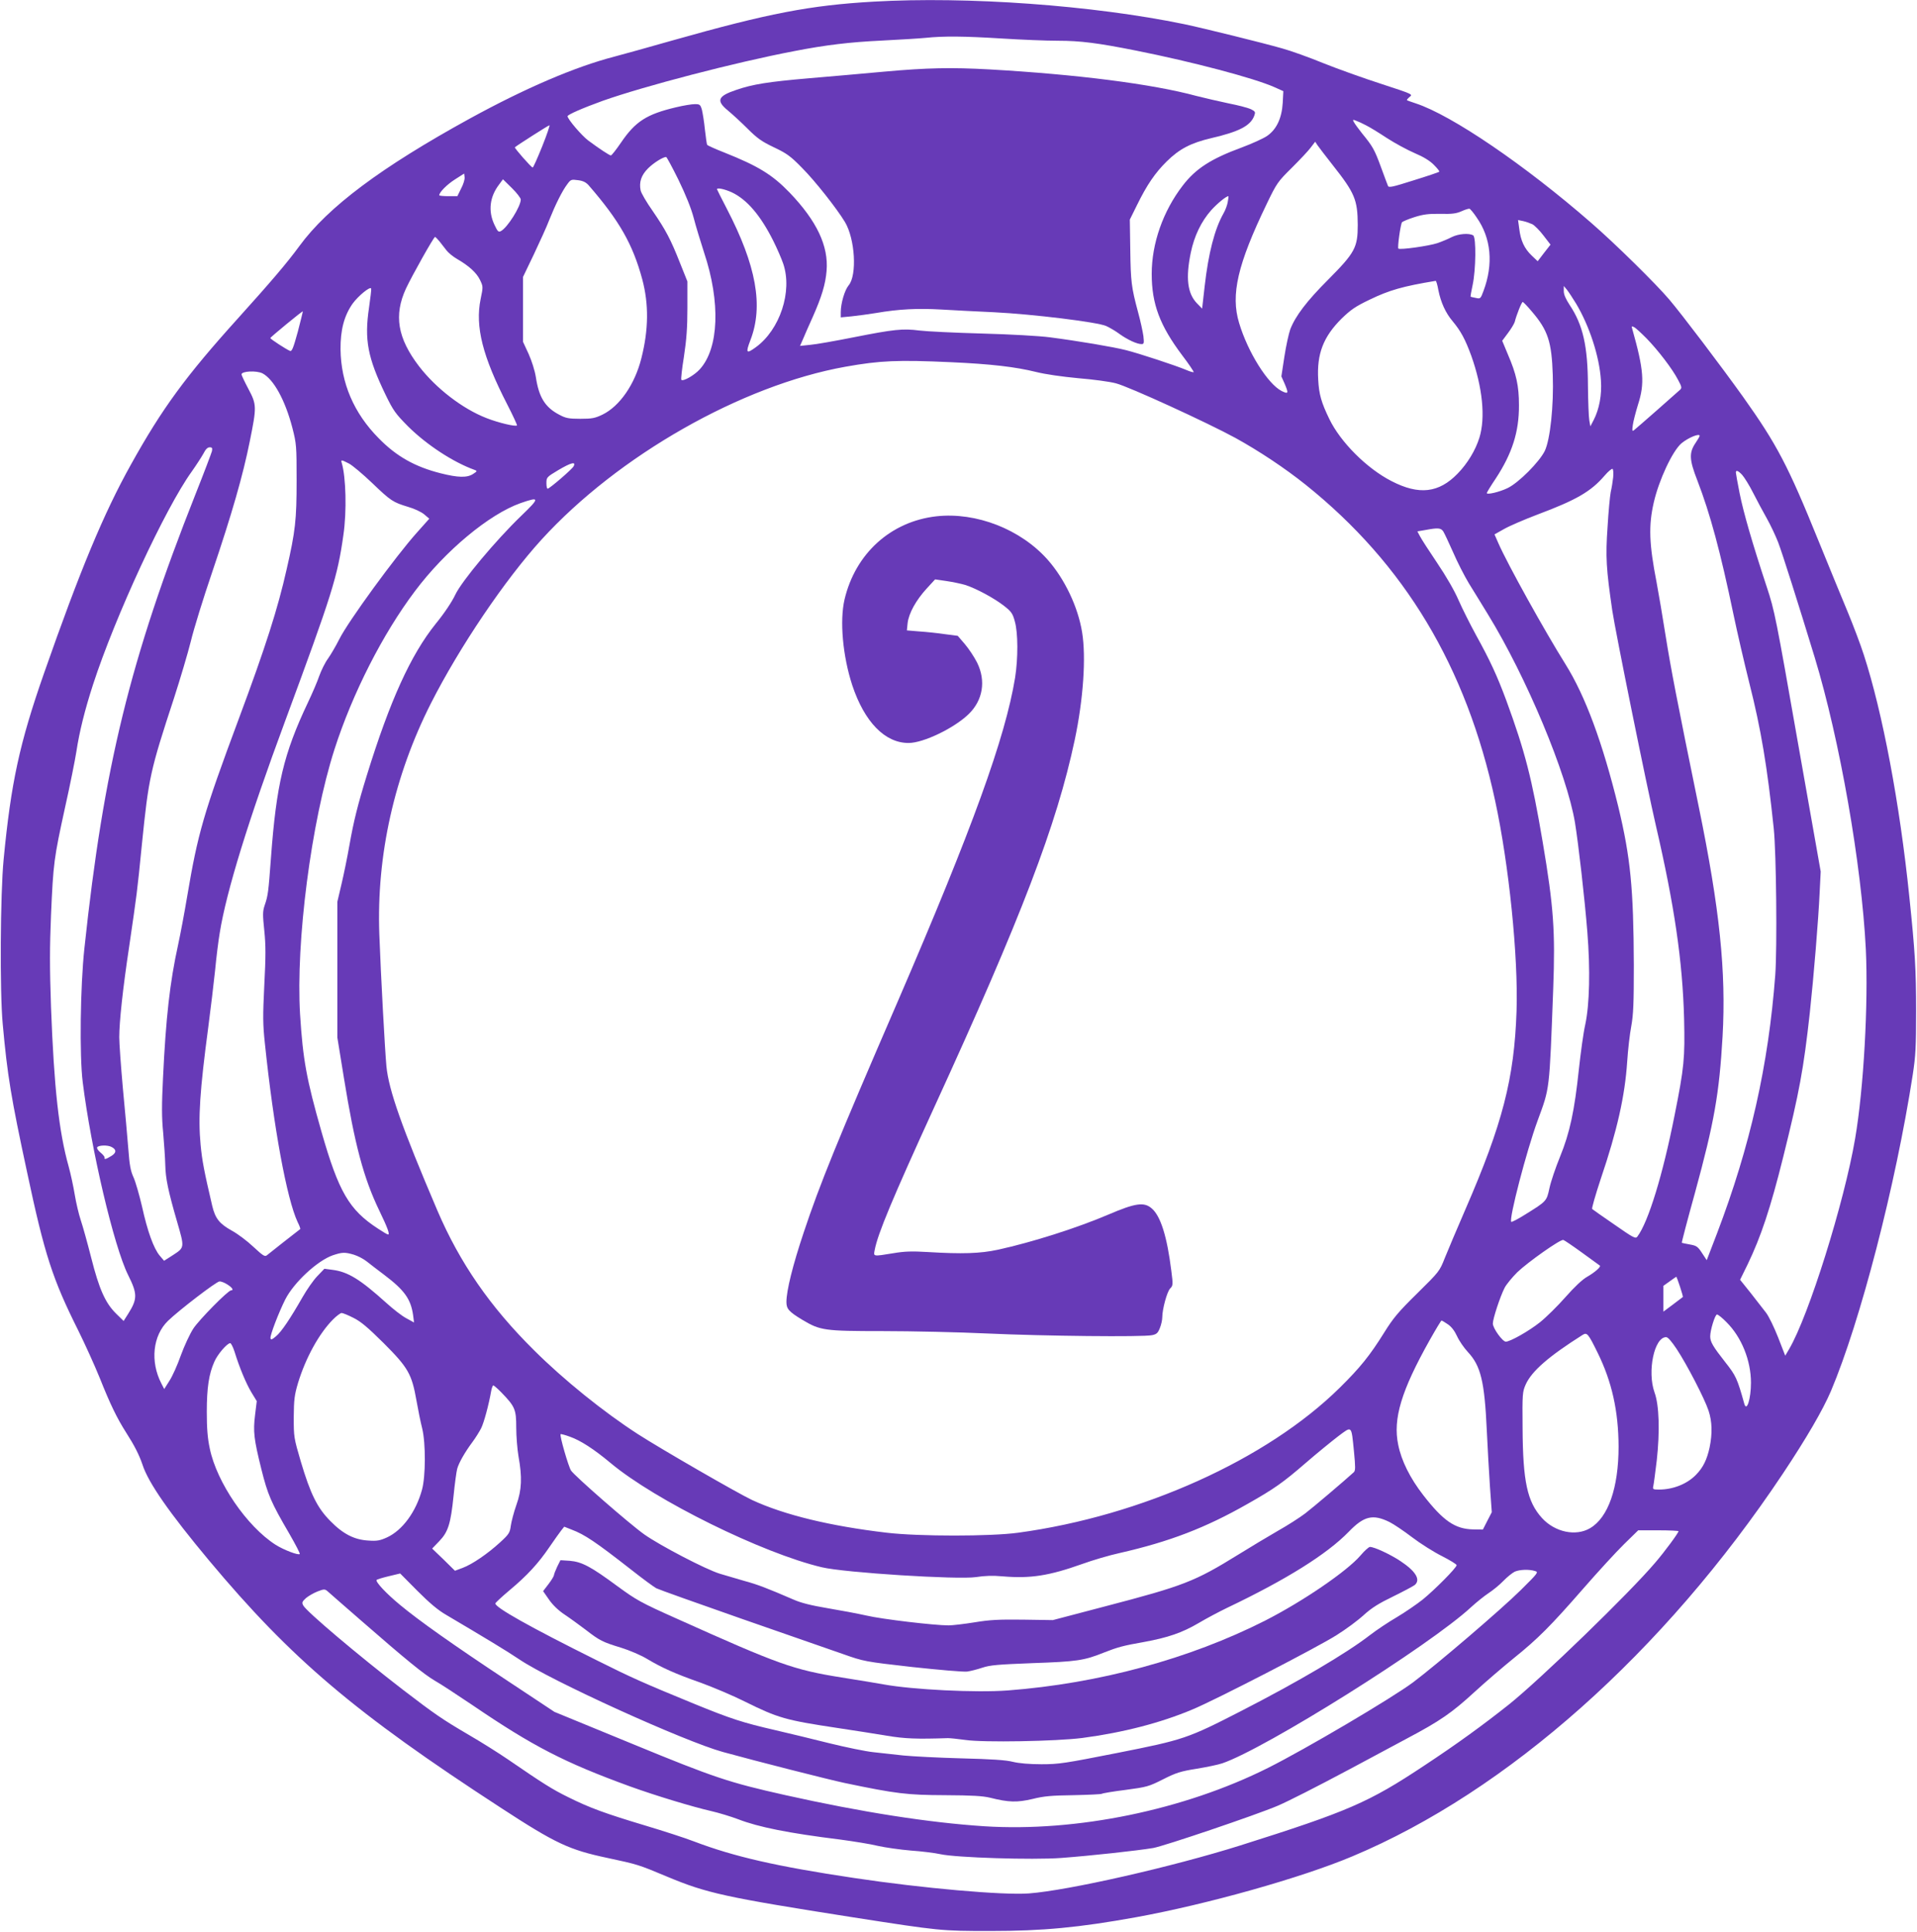
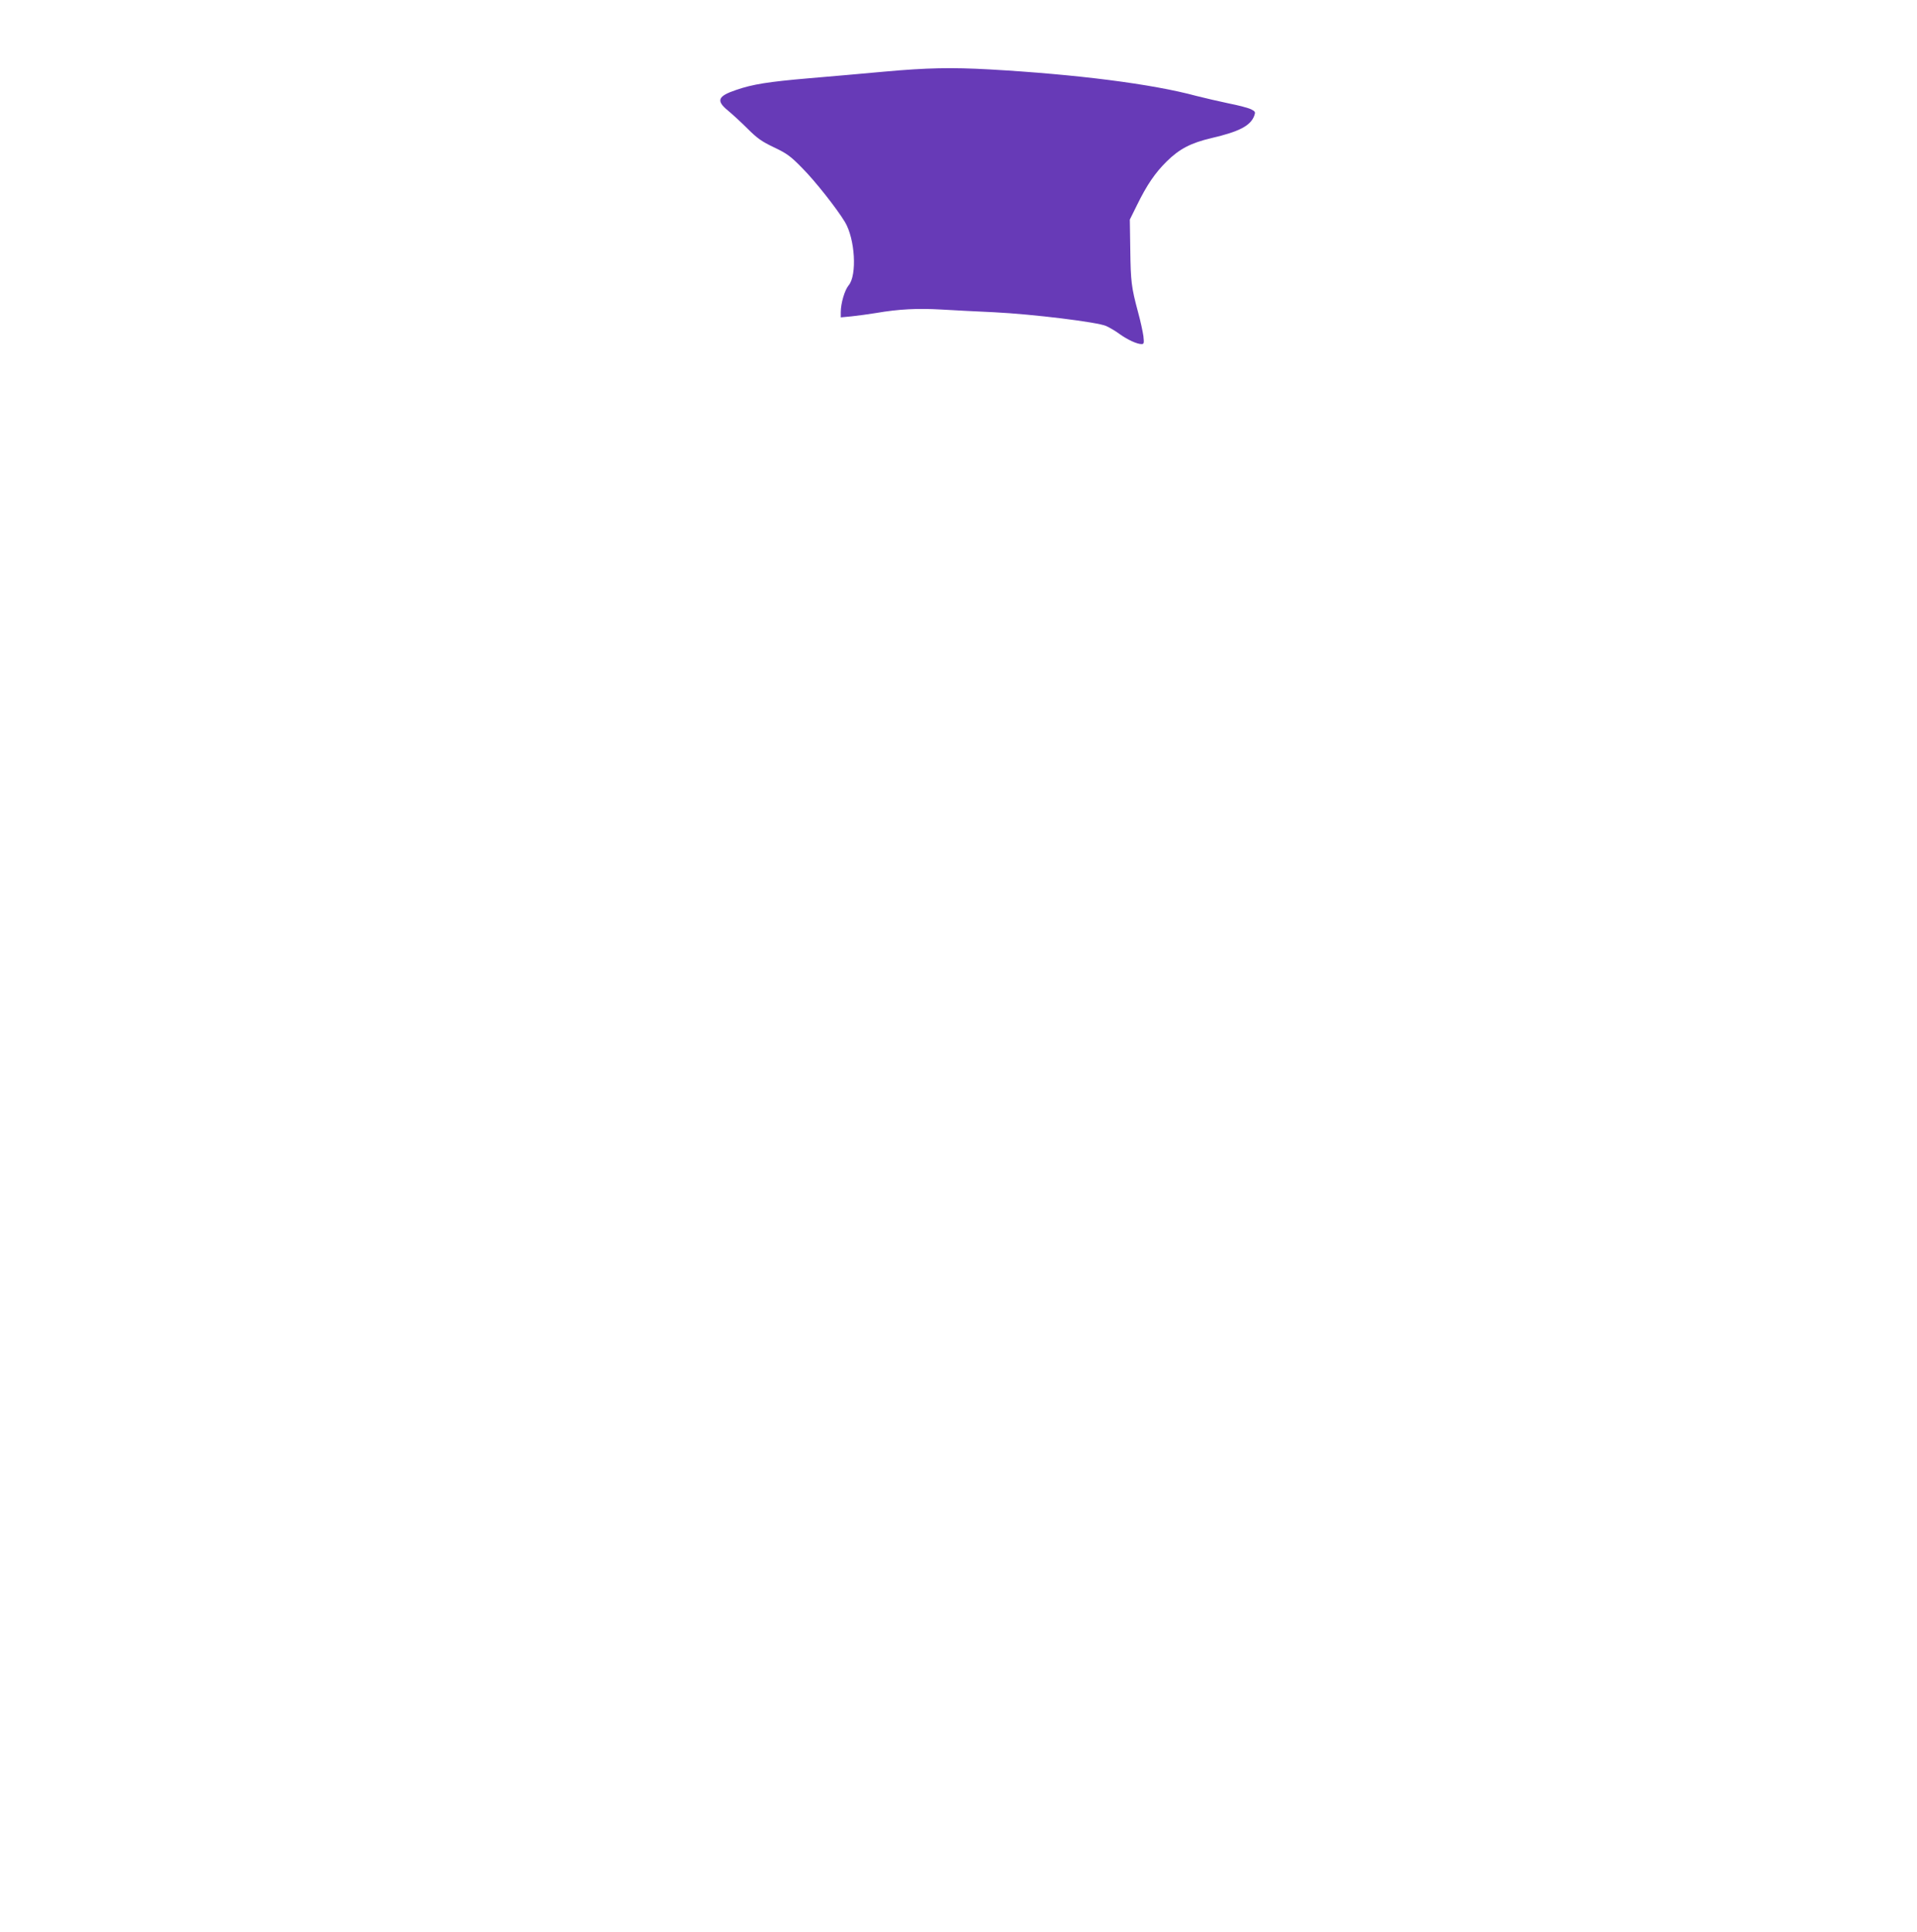
<svg xmlns="http://www.w3.org/2000/svg" version="1.0" width="1270pt" height="1280pt" viewBox="0 0 1270 1280" preserveAspectRatio="xMidYMid meet">
  <g transform="translate(0,1280) scale(0.1,-0.1)" fill="#673ab7" stroke="none">
-     <path d="M5786 12789 c-418 -24 -695 -77 -1331 -257 -154 -44 -327 -92 -384 -107 -262 -68 -591 -209 -961 -412 -584 -321 -937 -584 -1127 -844 -82 -112 -188 -236 -407 -479 -345 -382 -503 -598 -709 -969 -180 -323 -336 -698 -575 -1381 -163 -466 -219 -726 -268 -1235 -22 -227 -26 -878 -6 -1090 31 -342 55 -487 161 -980 117 -551 169 -710 340 -1052 44 -89 108 -230 142 -314 70 -176 114 -266 175 -362 54 -84 86 -147 108 -212 38 -119 179 -321 441 -635 546 -653 965 -1009 1932 -1638 365 -238 453 -279 708 -333 200 -43 202 -43 395 -124 263 -110 382 -136 1235 -270 571 -89 580 -90 905 -90 350 0 588 23 965 91 473 86 1098 262 1435 404 1026 430 2063 1353 2851 2535 159 239 265 422 319 548 195 462 428 1361 542 2097 19 125 22 184 22 420 0 275 -7 396 -45 759 -63 615 -177 1219 -301 1601 -22 69 -70 195 -105 280 -36 85 -123 299 -195 475 -203 501 -276 640 -500 955 -148 207 -405 546 -489 645 -87 103 -359 371 -517 508 -439 383 -925 714 -1163 792 -30 10 -56 19 -58 21 -2 2 6 12 18 22 22 17 20 18 -188 86 -115 37 -288 99 -383 137 -95 39 -218 83 -273 98 -129 37 -526 135 -650 161 -606 125 -1435 185 -2059 149z m849 -244 c127 -8 295 -15 375 -15 148 0 264 -15 515 -65 377 -75 785 -183 919 -243 l58 -26 -4 -77 c-6 -102 -41 -177 -104 -220 -25 -17 -100 -51 -167 -76 -204 -75 -305 -140 -391 -252 -131 -170 -206 -384 -206 -586 0 -199 54 -342 201 -538 45 -59 79 -110 77 -113 -3 -2 -25 4 -50 15 -66 28 -311 109 -399 131 -82 21 -312 60 -504 85 -68 9 -262 20 -450 25 -181 5 -368 14 -415 20 -109 14 -167 8 -435 -45 -121 -24 -250 -47 -288 -50 l-67 -7 19 43 c10 24 39 91 65 148 60 135 85 219 92 306 14 165 -65 331 -245 519 -115 119 -208 176 -434 266 -59 23 -109 46 -112 50 -3 4 -9 50 -15 101 -5 52 -15 111 -20 132 -10 34 -14 37 -47 37 -19 0 -76 -9 -125 -21 -194 -46 -268 -93 -364 -234 -32 -47 -62 -85 -67 -85 -9 0 -76 44 -150 99 -44 33 -137 142 -137 161 0 10 100 54 233 102 274 97 874 254 1267 329 210 41 370 60 580 70 118 6 249 14 290 18 123 13 261 11 505 -4z m2414 -575 c23 -11 85 -49 138 -84 54 -35 137 -80 186 -101 57 -24 101 -51 127 -78 22 -22 38 -42 35 -45 -3 -3 -79 -29 -170 -57 -142 -45 -165 -50 -170 -36 -4 9 -25 66 -47 126 -42 114 -53 134 -125 222 -23 29 -47 62 -53 73 -10 18 -8 19 14 10 14 -5 43 -18 65 -30z m-5457 -140 c-31 -77 -59 -140 -63 -140 -9 0 -123 130 -118 134 16 14 223 146 229 146 4 0 -17 -63 -48 -140z m5238 -125 c146 -185 164 -229 165 -395 0 -150 -18 -184 -196 -363 -142 -142 -217 -241 -251 -329 -10 -28 -28 -109 -39 -181 l-20 -131 21 -47 c28 -66 26 -72 -19 -50 -92 47 -224 257 -282 451 -57 187 -10 389 183 789 67 139 73 147 167 240 53 53 110 113 125 134 l29 38 15 -23 c9 -13 54 -72 102 -133z m-4335 -97 c48 -99 84 -188 101 -253 14 -55 46 -158 69 -230 109 -327 98 -633 -29 -772 -35 -39 -110 -82 -122 -70 -4 3 4 73 17 154 17 113 23 190 23 323 l0 175 -48 120 c-63 160 -95 220 -182 347 -41 58 -77 120 -80 137 -11 54 4 100 49 145 37 37 98 75 120 76 4 0 41 -69 82 -152z m-1440 -57 l-25 -51 -60 0 c-33 0 -60 3 -60 6 0 20 52 72 104 105 l61 39 3 -24 c2 -14 -8 -47 -23 -75z m395 -73 c0 -46 -88 -186 -131 -209 -17 -9 -22 -4 -44 43 -42 90 -31 184 32 266 l25 34 59 -58 c33 -32 59 -67 59 -76z m450 94 c203 -234 292 -390 355 -623 44 -165 42 -334 -6 -523 -43 -172 -143 -317 -257 -373 -50 -24 -69 -28 -147 -28 -78 0 -97 4 -140 27 -94 49 -135 116 -155 249 -7 44 -27 107 -48 154 l-37 80 0 215 0 215 72 150 c39 83 86 185 102 228 40 100 86 193 119 236 23 32 27 33 71 27 34 -4 53 -14 71 -34z m947 -46 c101 -47 192 -154 276 -322 25 -50 55 -119 66 -152 62 -183 -22 -437 -182 -553 -63 -46 -68 -38 -36 46 88 227 40 495 -157 874 -35 68 -64 125 -64 127 0 12 51 1 97 -20z m3287 -63 c-3 -21 -16 -56 -29 -78 -58 -103 -99 -261 -124 -480 l-17 -150 -35 36 c-62 65 -75 167 -40 335 23 111 69 206 135 281 41 45 99 93 114 93 2 0 0 -17 -4 -37z m1648 -103 c97 -137 113 -309 46 -488 -19 -52 -21 -53 -51 -46 -18 3 -33 7 -34 8 -2 1 4 36 13 77 22 102 24 316 4 329 -26 17 -99 11 -142 -11 -23 -12 -66 -30 -95 -40 -57 -19 -249 -46 -259 -36 -7 7 14 158 24 174 4 5 41 21 82 34 60 19 94 23 172 22 78 -2 106 2 140 17 24 11 48 18 53 17 6 -2 27 -27 47 -57z m370 -46 c15 -8 48 -41 73 -74 l47 -61 -43 -55 -42 -55 -40 38 c-48 46 -73 99 -82 177 l-8 58 34 -7 c19 -4 46 -14 61 -21z m-7240 -114 c13 -17 33 -43 46 -59 12 -16 44 -42 70 -57 78 -45 129 -91 152 -139 21 -44 21 -45 4 -127 -37 -182 13 -380 176 -697 38 -74 67 -137 65 -140 -10 -9 -122 17 -203 49 -157 61 -333 196 -446 343 -143 187 -168 339 -86 516 41 87 183 340 192 341 3 0 17 -14 30 -30z m6617 -322 c16 -81 48 -152 95 -207 54 -65 83 -119 123 -228 75 -211 95 -410 54 -543 -26 -84 -79 -171 -144 -238 -125 -129 -256 -144 -438 -50 -163 83 -338 258 -412 411 -53 109 -69 164 -74 262 -10 170 34 283 154 403 62 60 92 81 186 126 132 64 221 89 438 125 4 1 12 -27 18 -61z m-7084 -115 c-32 -214 -10 -332 110 -580 51 -105 66 -125 148 -208 124 -123 300 -238 442 -289 17 -6 17 -9 -10 -26 -40 -27 -101 -25 -216 4 -170 43 -293 112 -411 233 -164 166 -249 365 -252 588 -1 129 24 223 80 303 37 51 117 117 123 100 2 -5 -5 -62 -14 -125z m7996 26 c88 -147 155 -350 165 -509 7 -96 -11 -191 -48 -263 l-22 -42 -7 40 c-4 22 -8 126 -9 230 -1 261 -33 402 -121 534 -26 40 -39 69 -39 92 l0 34 21 -25 c11 -14 38 -55 60 -91z m-291 -55 c105 -123 130 -199 137 -419 7 -203 -17 -428 -53 -503 -36 -73 -173 -211 -246 -246 -53 -26 -138 -46 -138 -33 0 4 26 47 59 96 109 166 155 310 154 486 0 128 -17 206 -74 338 l-37 89 38 51 c21 28 41 61 45 74 11 45 46 133 53 132 4 0 32 -29 62 -65z m-8177 -132 c-30 -109 -39 -132 -52 -127 -23 9 -131 79 -130 85 0 6 212 180 215 177 1 -1 -14 -62 -33 -135z m8935 -44 c76 -78 172 -203 209 -275 25 -46 26 -54 13 -66 -28 -26 -285 -252 -302 -265 -15 -12 -16 -9 -11 30 3 24 19 86 35 138 45 140 38 229 -38 499 -6 20 -5 22 12 13 11 -5 47 -39 82 -74z m-4608 -158 c266 -12 428 -31 565 -65 60 -15 171 -31 278 -41 98 -8 210 -23 250 -34 86 -22 607 -261 792 -362 159 -88 326 -199 465 -310 655 -525 1064 -1205 1255 -2093 92 -425 154 -1036 142 -1395 -15 -446 -93 -748 -339 -1314 -55 -127 -116 -271 -136 -321 -35 -89 -37 -91 -183 -235 -125 -123 -158 -162 -219 -260 -94 -151 -159 -232 -294 -365 -482 -476 -1312 -850 -2131 -961 -182 -25 -658 -25 -870 0 -375 44 -680 118 -893 217 -92 43 -602 337 -757 437 -227 147 -489 358 -687 555 -292 289 -492 580 -640 925 -236 553 -323 800 -338 957 -10 107 -37 603 -47 875 -19 523 99 1050 342 1530 190 374 489 817 733 1085 508 557 1326 1022 2013 1145 230 41 346 46 699 30z m-4561 -74 c74 -39 150 -177 198 -361 27 -106 28 -119 28 -350 0 -259 -8 -335 -66 -587 -58 -259 -140 -516 -316 -988 -236 -634 -272 -760 -343 -1180 -17 -102 -44 -246 -60 -320 -55 -249 -81 -485 -100 -880 -9 -181 -9 -266 1 -365 6 -72 13 -168 14 -215 2 -88 18 -168 79 -378 49 -169 49 -168 -26 -217 l-61 -39 -29 34 c-40 48 -81 161 -117 325 -18 77 -43 164 -56 193 -20 43 -27 82 -35 190 -6 76 -22 256 -36 401 -13 146 -24 298 -24 338 0 102 24 325 66 603 51 350 52 351 84 675 45 444 54 485 213 970 41 127 91 295 111 375 19 80 83 287 142 460 131 387 204 642 249 867 46 228 46 242 -10 347 -25 47 -45 90 -45 95 0 22 99 27 139 7z m9521 -414 c0 -4 -12 -25 -27 -47 -44 -65 -42 -111 12 -249 85 -221 152 -469 240 -891 24 -115 71 -318 104 -450 78 -308 119 -555 162 -965 17 -164 23 -792 10 -970 -45 -598 -166 -1135 -386 -1713 l-68 -177 -31 47 c-28 43 -36 49 -81 57 -28 5 -51 10 -53 11 -2 2 37 151 87 331 128 468 161 657 183 1037 24 429 -19 845 -158 1522 -144 703 -185 917 -219 1130 -20 127 -47 286 -60 355 -50 257 -54 377 -19 530 34 149 124 342 184 393 45 37 120 68 120 49z m-9856 -102 c-4 -14 -52 -142 -109 -285 -433 -1094 -608 -1807 -736 -3010 -27 -251 -33 -710 -11 -885 55 -444 207 -1091 301 -1279 62 -124 62 -158 1 -255 l-31 -49 -50 49 c-71 70 -112 161 -165 371 -25 98 -56 210 -69 248 -13 39 -31 115 -40 170 -9 55 -27 138 -40 185 -65 232 -97 522 -117 1057 -9 261 -9 393 0 610 15 345 19 374 93 713 34 151 67 318 75 370 20 132 56 276 110 443 147 453 479 1169 654 1412 31 44 66 98 78 120 14 28 27 41 41 41 17 0 19 -5 15 -26z m907 -81 c22 -11 91 -69 154 -129 125 -120 138 -128 240 -159 39 -11 86 -33 105 -49 l34 -29 -82 -92 c-139 -155 -456 -589 -514 -706 -22 -44 -56 -102 -75 -129 -20 -27 -45 -79 -58 -115 -12 -36 -46 -115 -75 -176 -161 -340 -209 -543 -245 -1030 -17 -228 -19 -248 -42 -315 -13 -39 -13 -62 -2 -167 10 -97 10 -170 0 -360 -10 -206 -10 -258 4 -388 58 -557 145 -1029 217 -1183 12 -23 19 -44 17 -46 -41 -31 -208 -163 -220 -173 -14 -12 -25 -5 -91 56 -40 38 -104 86 -141 106 -83 46 -111 81 -131 165 -53 227 -67 298 -77 405 -17 179 -5 359 51 780 16 121 36 290 45 375 8 85 22 198 31 250 44 274 190 747 434 1405 310 839 346 952 385 1230 23 157 17 384 -11 478 -7 22 -2 21 47 -4z m1489 -19 c-10 -19 -151 -141 -171 -148 -5 -2 -9 14 -9 36 0 39 2 41 77 86 86 51 121 60 103 26z m6887 -74 c-3 -28 -10 -71 -16 -96 -5 -25 -15 -129 -21 -231 -14 -201 -9 -277 31 -553 20 -137 228 -1163 289 -1426 123 -530 177 -900 187 -1280 6 -261 1 -320 -63 -640 -78 -395 -174 -707 -246 -803 -12 -17 -24 -11 -153 79 -77 53 -143 99 -147 103 -4 4 22 94 57 200 109 321 160 550 175 776 5 77 17 183 27 235 14 78 17 150 17 405 -2 510 -22 713 -103 1050 -104 424 -218 733 -350 944 -137 219 -384 663 -445 803 l-25 57 64 36 c35 20 135 63 222 96 256 96 353 152 443 257 24 28 48 48 53 45 5 -3 7 -29 4 -57z m855 17 c14 -16 47 -68 72 -118 25 -49 66 -126 91 -170 25 -44 58 -115 75 -158 27 -70 137 -418 242 -762 167 -549 311 -1376 339 -1935 17 -363 -14 -922 -71 -1255 -72 -422 -307 -1173 -437 -1394 l-26 -44 -47 121 c-26 66 -62 141 -81 165 -19 25 -65 83 -102 131 l-69 86 50 102 c88 183 151 371 236 713 107 431 134 577 176 955 26 241 57 618 65 795 l7 140 -152 860 c-144 820 -153 868 -205 1025 -97 294 -154 492 -180 621 -14 70 -25 132 -25 138 0 18 15 13 42 -16z m-8089 -271 c-169 -163 -394 -432 -437 -523 -21 -45 -71 -121 -130 -193 -165 -206 -302 -507 -455 -1001 -61 -197 -88 -306 -116 -465 -14 -80 -38 -197 -53 -260 l-27 -115 0 -450 0 -450 43 -265 c72 -446 131 -666 235 -882 55 -114 71 -158 58 -158 -5 0 -34 17 -67 39 -191 124 -260 243 -374 641 -100 351 -123 478 -142 778 -29 480 73 1273 228 1757 119 370 319 764 533 1048 201 268 491 509 699 583 129 45 130 36 5 -84z m6109 -104 c8 -13 37 -75 65 -138 27 -63 74 -155 104 -205 31 -49 87 -142 126 -205 256 -417 523 -1057 577 -1380 23 -142 64 -499 82 -725 20 -250 15 -480 -14 -615 -12 -52 -30 -185 -42 -295 -29 -275 -60 -421 -125 -580 -29 -71 -61 -165 -70 -208 -19 -87 -18 -86 -163 -176 -46 -29 -87 -50 -90 -47 -17 17 102 473 174 669 82 224 78 187 104 877 14 378 3 541 -70 972 -71 420 -117 599 -241 937 -60 162 -108 266 -201 434 -38 70 -90 173 -115 230 -27 63 -82 158 -142 247 -54 80 -105 159 -114 177 l-17 32 53 9 c85 16 103 14 119 -10z m-8823 -4078 c34 -17 33 -39 -2 -60 -36 -22 -48 -25 -44 -10 1 5 -11 20 -27 33 -17 14 -26 29 -22 35 9 14 70 16 95 2z m9743 -701 c62 -45 115 -84 117 -85 9 -8 -35 -46 -84 -74 -32 -18 -84 -67 -144 -135 -51 -58 -127 -133 -168 -166 -74 -59 -198 -129 -227 -129 -22 0 -86 89 -86 120 0 32 48 178 78 237 12 23 50 69 84 103 70 67 286 220 305 214 7 -2 63 -40 125 -85z m-8137 -13 c26 -8 64 -28 84 -44 20 -16 72 -56 116 -89 135 -102 177 -161 192 -269 l6 -47 -51 28 c-29 15 -89 62 -134 103 -171 154 -252 205 -356 218 l-53 7 -47 -49 c-26 -27 -69 -89 -97 -138 -83 -145 -140 -230 -176 -260 -27 -23 -35 -26 -37 -13 -4 18 54 169 98 257 57 112 212 256 314 292 63 21 80 22 141 4z m8785 -212 c12 -36 20 -66 19 -68 -2 -1 -32 -24 -66 -50 l-63 -47 0 85 0 86 42 30 c22 16 42 30 44 30 1 0 12 -30 24 -66z m-9624 15 c32 -20 45 -39 25 -39 -20 0 -211 -194 -250 -253 -23 -35 -60 -115 -83 -178 -22 -63 -56 -139 -76 -169 l-34 -54 -19 37 c-75 145 -57 317 44 415 71 69 321 261 341 261 10 1 34 -8 52 -20z m835 -221 c49 -24 95 -63 200 -167 163 -163 187 -205 218 -381 11 -63 28 -146 38 -185 24 -99 23 -317 -1 -405 -40 -148 -130 -270 -232 -317 -46 -21 -67 -25 -122 -21 -94 5 -169 43 -254 130 -86 87 -131 178 -195 393 -46 157 -47 162 -47 295 1 117 5 147 28 225 51 168 140 329 232 422 24 24 50 43 57 43 8 0 43 -14 78 -32z m9098 -30 c99 -99 161 -253 161 -400 0 -106 -28 -196 -44 -140 -47 169 -56 187 -127 277 -81 103 -99 134 -99 170 0 41 32 145 45 145 7 0 36 -23 64 -52z m-1847 -13 c24 -16 45 -44 61 -79 14 -31 46 -77 71 -104 86 -92 111 -194 126 -522 5 -113 15 -280 21 -373 l12 -167 -30 -58 -29 -57 -66 1 c-119 3 -197 57 -329 227 -87 112 -145 228 -166 334 -36 172 21 359 209 694 40 71 75 129 78 129 3 0 22 -11 42 -25z m992 -188 c95 -193 138 -387 139 -622 0 -274 -69 -471 -189 -541 -95 -56 -234 -26 -319 68 -97 107 -126 242 -128 593 -2 232 -1 242 21 292 40 88 151 185 377 328 29 18 37 8 99 -118z m524 24 c68 -103 185 -329 211 -408 24 -73 26 -151 7 -244 -18 -82 -43 -133 -90 -181 -59 -61 -152 -98 -245 -98 -40 0 -43 2 -38 23 3 12 13 89 23 171 21 192 16 366 -15 450 -49 138 -2 366 77 366 12 0 36 -28 70 -79z m-9554 -18 c33 -107 76 -209 111 -268 l36 -59 -11 -90 c-14 -112 -8 -161 41 -359 43 -172 64 -221 186 -430 41 -71 72 -131 69 -134 -10 -10 -108 28 -160 61 -191 122 -390 414 -436 637 -15 69 -20 135 -20 244 0 160 14 251 50 332 21 49 85 123 105 123 6 0 19 -26 29 -57z m1768 -270 c90 -93 98 -112 98 -232 0 -58 7 -144 15 -191 25 -139 22 -221 -14 -322 -17 -48 -33 -110 -37 -138 -6 -46 -12 -56 -71 -110 -83 -76 -184 -145 -248 -169 l-51 -19 -75 74 -76 73 47 49 c59 61 76 115 95 302 8 80 19 160 24 178 12 42 52 111 101 177 21 28 46 69 57 90 19 37 52 160 67 248 4 20 10 37 14 37 4 0 29 -21 54 -47z m5648 -391 c10 -104 10 -126 -1 -137 -60 -55 -272 -235 -322 -273 -34 -26 -116 -79 -182 -116 -66 -38 -184 -109 -263 -158 -286 -177 -360 -206 -877 -341 l-350 -92 -197 3 c-161 2 -221 -1 -323 -18 -69 -11 -146 -20 -170 -20 -95 0 -442 41 -544 65 -58 13 -175 35 -259 49 -107 18 -176 35 -225 57 -176 76 -238 100 -327 124 -52 15 -124 36 -160 47 -93 28 -399 188 -502 261 -101 72 -460 386 -485 423 -17 26 -77 233 -69 241 2 2 30 -5 62 -17 69 -24 159 -82 269 -174 295 -247 1006 -598 1400 -691 151 -36 902 -83 1021 -65 57 9 112 11 176 5 185 -16 309 4 528 82 69 25 181 58 250 73 329 75 568 167 845 325 177 100 236 142 385 271 74 64 171 143 214 176 95 71 88 77 106 -100z m235 -467 c28 -14 95 -59 150 -101 55 -42 144 -98 198 -125 53 -27 97 -54 97 -60 0 -17 -146 -164 -225 -228 -39 -31 -115 -83 -170 -116 -55 -32 -136 -86 -180 -120 -155 -120 -476 -309 -850 -501 -358 -184 -383 -192 -822 -279 -350 -69 -387 -75 -503 -75 -80 0 -149 6 -190 16 -46 12 -144 18 -340 23 -151 4 -324 13 -385 19 -60 7 -150 17 -200 22 -49 5 -180 32 -290 59 -110 28 -270 66 -355 86 -222 51 -298 76 -545 177 -334 137 -412 172 -640 286 -448 223 -679 353 -673 378 2 6 44 45 94 87 116 97 190 177 264 286 32 47 68 97 78 110 l20 25 48 -19 c88 -33 160 -82 397 -267 76 -60 150 -114 165 -122 15 -8 268 -98 562 -201 294 -102 598 -208 675 -235 139 -49 143 -50 460 -86 176 -19 339 -33 362 -30 23 3 69 15 102 26 51 17 103 21 333 30 290 10 340 17 469 69 94 37 131 47 268 71 158 29 252 61 361 125 52 31 137 76 189 101 394 188 662 356 806 504 101 105 160 119 270 65z m1915 -61 c0 -11 -92 -136 -154 -208 -171 -202 -760 -772 -968 -939 -170 -135 -344 -262 -564 -407 -366 -243 -501 -302 -1220 -529 -449 -141 -1134 -297 -1397 -317 -169 -13 -705 34 -1157 102 -516 77 -798 142 -1061 242 -59 23 -205 70 -325 106 -263 79 -368 117 -510 188 -104 51 -163 88 -399 250 -60 41 -177 115 -260 163 -174 102 -225 137 -435 298 -297 229 -639 518 -661 559 -10 19 -8 25 18 49 17 14 51 34 77 44 41 16 48 16 64 3 9 -8 109 -96 222 -194 298 -260 417 -357 490 -400 36 -20 147 -93 248 -161 404 -275 610 -381 1046 -540 172 -62 413 -135 540 -164 48 -11 127 -35 175 -53 136 -53 338 -93 677 -135 89 -12 202 -30 250 -42 49 -11 148 -25 219 -31 72 -5 159 -16 195 -24 103 -23 610 -39 800 -25 199 15 501 48 610 66 73 13 679 218 825 280 70 30 253 123 480 244 121 65 290 155 375 201 221 117 299 171 450 310 73 67 190 167 259 223 159 128 243 212 461 462 96 110 217 242 269 293 l94 92 134 0 c73 0 133 -3 133 -6z m-950 -264 c24 -7 19 -13 -95 -126 -129 -128 -556 -493 -713 -611 -142 -106 -715 -444 -961 -567 -556 -279 -1269 -426 -1880 -387 -366 24 -811 93 -1321 207 -370 83 -465 114 -1011 339 l-516 212 -314 208 c-355 235 -583 396 -709 501 -91 75 -163 152 -155 165 3 4 39 15 81 25 l75 18 114 -115 c80 -80 136 -128 192 -160 249 -147 408 -243 483 -294 210 -142 1095 -544 1350 -614 225 -62 701 -183 805 -205 344 -72 415 -80 665 -81 182 -1 250 -5 300 -17 123 -31 179 -32 281 -8 76 19 127 23 270 25 98 2 182 6 188 9 6 4 77 16 158 26 141 19 153 22 248 70 87 44 116 53 222 70 67 11 144 27 170 36 282 95 1377 782 1649 1035 35 32 87 74 116 93 29 19 73 55 98 81 25 26 59 53 75 61 32 14 95 17 135 4z" />
-     <path d="M5855 12325 c-137 -13 -362 -32 -500 -44 -265 -23 -368 -39 -478 -77 -122 -41 -134 -71 -55 -136 29 -24 88 -78 130 -120 65 -65 95 -86 175 -124 86 -41 110 -58 188 -138 83 -83 229 -268 282 -356 68 -112 82 -354 25 -421 -26 -31 -52 -119 -52 -178 l0 -34 73 7 c39 4 112 14 161 22 151 26 276 32 432 23 82 -5 240 -13 350 -18 259 -13 682 -65 742 -91 24 -11 65 -35 90 -54 52 -37 114 -66 144 -66 17 0 18 5 13 53 -4 28 -19 99 -35 157 -45 167 -49 204 -52 415 l-3 200 47 95 c66 135 121 215 197 290 85 84 161 123 297 155 185 43 258 82 283 147 9 25 8 29 -19 43 -17 9 -84 27 -151 40 -66 14 -161 36 -212 49 -295 80 -793 143 -1371 176 -252 14 -414 11 -701 -15z" />
-     <path d="M6204 9379 c-302 -34 -537 -246 -609 -551 -33 -142 -12 -375 51 -568 81 -244 217 -384 374 -383 97 0 301 98 397 191 95 92 116 221 56 342 -18 36 -54 90 -80 121 l-48 56 -85 11 c-47 7 -123 15 -169 18 l-83 7 5 49 c8 65 55 150 125 227 l57 62 75 -11 c41 -6 98 -18 125 -26 74 -24 192 -88 256 -138 49 -38 58 -51 72 -103 22 -76 22 -245 2 -373 -65 -398 -284 -1002 -775 -2140 -407 -940 -519 -1217 -625 -1535 -73 -218 -115 -387 -115 -462 0 -46 16 -64 105 -118 119 -71 144 -75 534 -75 190 0 504 -7 696 -16 374 -17 1026 -24 1087 -11 30 6 39 14 52 47 9 22 16 54 16 71 0 55 32 171 52 191 19 19 20 25 8 117 -28 227 -71 365 -131 415 -50 43 -109 34 -284 -41 -203 -87 -505 -184 -735 -234 -116 -25 -236 -29 -465 -15 -102 6 -151 5 -227 -8 -136 -22 -132 -23 -123 22 20 107 117 339 395 947 578 1261 811 1871 930 2432 57 270 76 547 49 713 -27 168 -115 353 -228 481 -179 202 -473 317 -737 288z" />
-     <path d="M9013 2493 c-89 -104 -382 -304 -631 -431 -501 -254 -1102 -417 -1705 -463 -210 -16 -631 5 -823 40 -33 6 -158 27 -279 46 -319 51 -416 86 -1090 389 -242 108 -269 124 -395 216 -176 130 -235 161 -315 168 l-62 4 -22 -44 c-11 -24 -21 -49 -21 -55 0 -6 -16 -33 -36 -59 l-36 -47 39 -56 c25 -36 61 -71 103 -99 36 -24 99 -70 140 -101 93 -72 111 -81 235 -119 55 -17 132 -50 170 -73 100 -60 190 -100 355 -158 80 -29 213 -85 295 -126 220 -109 269 -123 615 -175 107 -16 254 -39 325 -51 120 -20 197 -23 405 -16 14 0 65 -5 115 -12 121 -18 602 -9 775 13 271 36 519 100 730 189 152 63 826 411 954 492 61 38 142 98 180 133 54 49 101 78 196 124 69 34 133 68 143 76 40 35 6 91 -95 158 -66 44 -173 94 -202 94 -8 0 -36 -25 -63 -57z" />
+     <path d="M5855 12325 c-137 -13 -362 -32 -500 -44 -265 -23 -368 -39 -478 -77 -122 -41 -134 -71 -55 -136 29 -24 88 -78 130 -120 65 -65 95 -86 175 -124 86 -41 110 -58 188 -138 83 -83 229 -268 282 -356 68 -112 82 -354 25 -421 -26 -31 -52 -119 -52 -178 l0 -34 73 7 c39 4 112 14 161 22 151 26 276 32 432 23 82 -5 240 -13 350 -18 259 -13 682 -65 742 -91 24 -11 65 -35 90 -54 52 -37 114 -66 144 -66 17 0 18 5 13 53 -4 28 -19 99 -35 157 -45 167 -49 204 -52 415 l-3 200 47 95 c66 135 121 215 197 290 85 84 161 123 297 155 185 43 258 82 283 147 9 25 8 29 -19 43 -17 9 -84 27 -151 40 -66 14 -161 36 -212 49 -295 80 -793 143 -1371 176 -252 14 -414 11 -701 -15" />
  </g>
</svg>